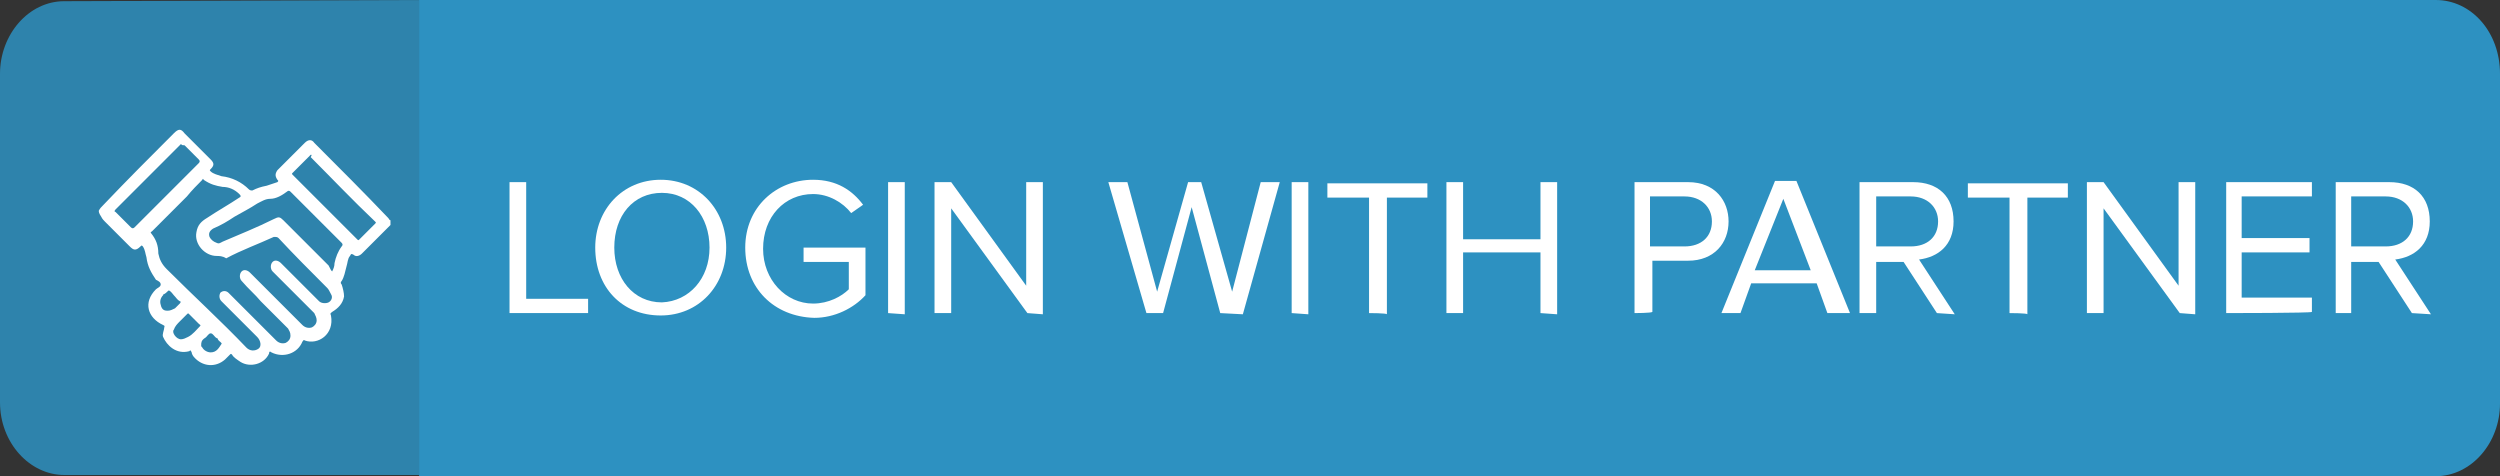
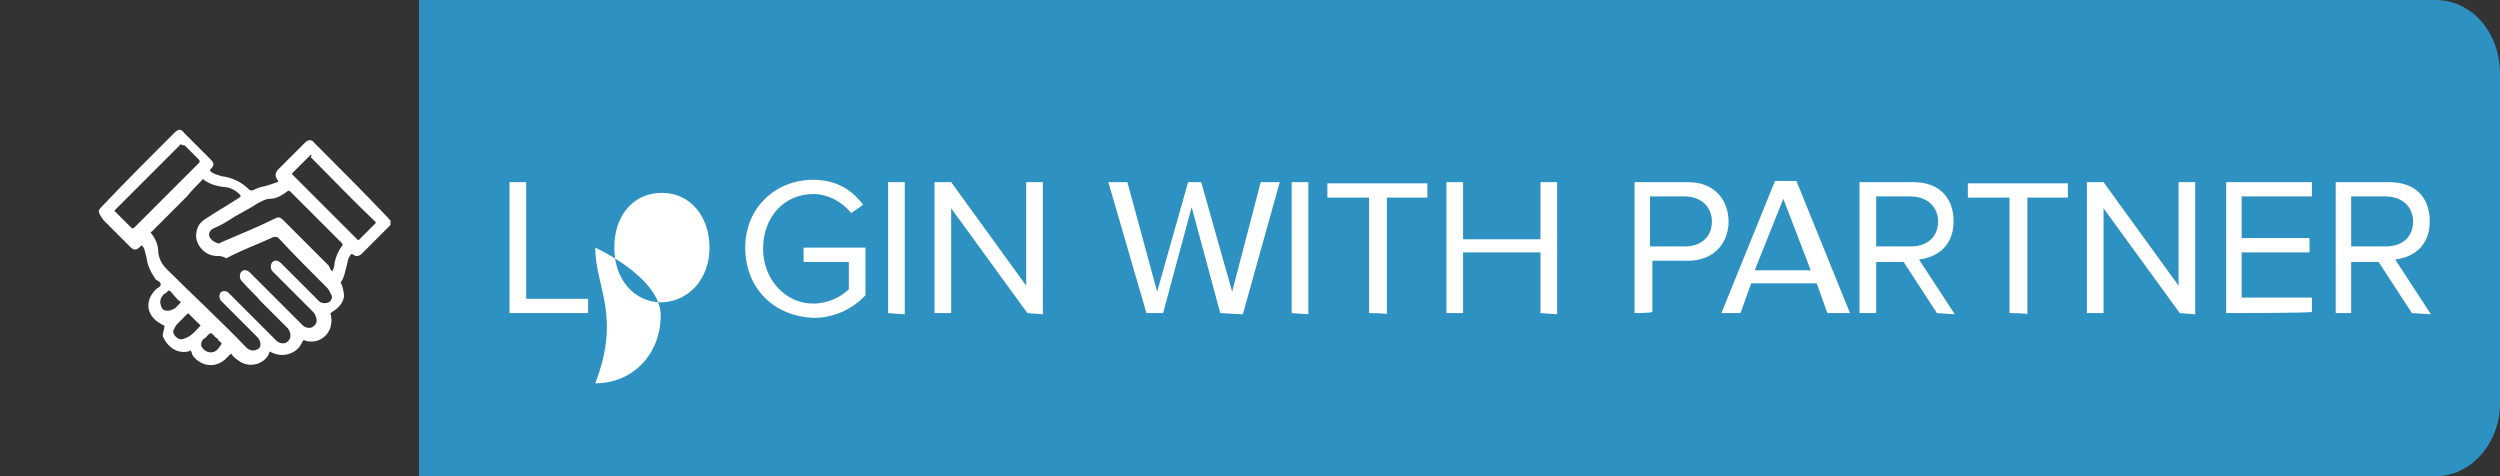
<svg xmlns="http://www.w3.org/2000/svg" version="1.1" id="Layer_1" x="0px" y="0px" viewBox="0 0 210 40" enable-background="new 0 0 210 40" xml:space="preserve">
  <rect x="0" y="0" width="210" height="40" fill="#333333" stroke="none" />
  <g>
-     <path opacity="0.85" fill="#2D91C1" enable-background="new    " d="M5.4,0.1C2.4,0.1,0,2.9,0,6.2v27.6c0,3.4,2.5,6.1,5.4,6.1h29.8   V0L5.4,0.1L5.4,0.1z" />
    <path fill="#2D91C1" d="M204.6,0H35.2V40h169.4c3,0,5.4-2.8,5.4-6.1V6.2C210,2.7,207.6,0,204.6,0z" />
  </g>
  <g>
    <path fill="#FFFFFF" d="M42.8,26.3v-11h1.4v9.8h5.2v1.2C49.3,26.3,42.8,26.3,42.8,26.3z" />
-     <path fill="#FFFFFF" d="M50,20.8c0-3.2,2.3-5.7,5.5-5.7s5.5,2.5,5.5,5.7s-2.3,5.7-5.5,5.7C52.2,26.5,50,24.1,50,20.8z M59.6,20.8   c0-2.6-1.6-4.6-4-4.6s-4,1.9-4,4.6c0,2.6,1.6,4.6,4,4.6C57.9,25.3,59.6,23.4,59.6,20.8z" />
+     <path fill="#FFFFFF" d="M50,20.8s5.5,2.5,5.5,5.7s-2.3,5.7-5.5,5.7C52.2,26.5,50,24.1,50,20.8z M59.6,20.8   c0-2.6-1.6-4.6-4-4.6s-4,1.9-4,4.6c0,2.6,1.6,4.6,4,4.6C57.9,25.3,59.6,23.4,59.6,20.8z" />
    <path fill="#FFFFFF" d="M62.6,20.8c0-3.4,2.6-5.7,5.7-5.7c2,0,3.3,0.9,4.2,2.1l-1,0.7c-0.7-0.9-1.9-1.6-3.2-1.6   c-2.4,0-4.2,1.9-4.2,4.6c0,2.6,1.9,4.6,4.2,4.6c1.3,0,2.4-0.6,3-1.2v-2.3h-3.8v-1.2h5.2v4c-1,1.1-2.6,1.9-4.3,1.9   C65,26.6,62.6,24.2,62.6,20.8z" />
    <path fill="#FFFFFF" d="M74.6,26.3v-11H76v11.1L74.6,26.3L74.6,26.3z" />
    <path fill="#FFFFFF" d="M86.3,26.3l-6.4-8.8v8.8h-1.4v-11h1.4l6.3,8.7v-8.7h1.4v11.1L86.3,26.3L86.3,26.3z" />
    <path fill="#FFFFFF" d="M102.5,26.3l-2.4-8.9l-2.4,8.9h-1.4l-3.2-11h1.6l2.5,9.2l2.6-9.2h1.1l2.6,9.2l2.4-9.2h1.6l-3.1,11.1   L102.5,26.3L102.5,26.3z" />
    <path fill="#FFFFFF" d="M108.5,26.3v-11h1.4v11.1L108.5,26.3L108.5,26.3z" />
    <path fill="#FFFFFF" d="M115,26.3v-9.7h-3.5v-1.2h8.4v1.2h-3.4v9.8C116.5,26.3,115,26.3,115,26.3z" />
    <path fill="#FFFFFF" d="M129.4,26.3v-5.1h-6.5v5.1h-1.4v-11h1.4v4.8h6.5v-4.8h1.4v11.1L129.4,26.3L129.4,26.3z" />
    <path fill="#FFFFFF" d="M137.3,26.3v-11h4.5c2.3,0,3.4,1.6,3.4,3.3c0,1.8-1.2,3.3-3.4,3.3h-3v4.3C138.7,26.3,137.3,26.3,137.3,26.3   z M143.8,18.6c0-1.2-0.9-2.1-2.3-2.1h-2.9v4.2h2.9C142.9,20.7,143.8,19.9,143.8,18.6z" />
    <path fill="#FFFFFF" d="M153.5,26.3l-0.9-2.5h-5.5l-0.9,2.5h-1.6l4.5-11.1h1.8l4.5,11.1C155.2,26.3,153.5,26.3,153.5,26.3z    M149.8,16.7l-2.4,6h4.7L149.8,16.7z" />
    <path fill="#FFFFFF" d="M162.7,26.3l-2.8-4.3h-2.3v4.3h-1.4v-11h4.5c2.1,0,3.4,1.2,3.4,3.3c0,2-1.3,3-2.9,3.2l3,4.6L162.7,26.3   L162.7,26.3z M162.8,18.6c0-1.2-0.9-2.1-2.3-2.1h-2.9v4.2h2.9C161.9,20.7,162.8,19.9,162.8,18.6z" />
    <path fill="#FFFFFF" d="M168.8,26.3v-9.7h-3.5v-1.2h8.4v1.2h-3.4v9.8C170.3,26.3,168.8,26.3,168.8,26.3z" />
    <path fill="#FFFFFF" d="M183.1,26.3l-6.4-8.8v8.8h-1.4v-11h1.4L183,24v-8.7h1.4v11.1L183.1,26.3L183.1,26.3z" />
    <path fill="#FFFFFF" d="M187,26.3v-11h7.2v1.2h-5.9v3.5h5.7v1.2h-5.7v3.8h5.9v1.2C194.2,26.3,187,26.3,187,26.3z" />
    <path fill="#FFFFFF" d="M202.6,26.3l-2.8-4.3h-2.3v4.3h-1.3v-11h4.5c2.1,0,3.4,1.2,3.4,3.3c0,2-1.3,3-2.9,3.2l3,4.6L202.6,26.3   L202.6,26.3z M202.7,18.6c0-1.2-0.9-2.1-2.3-2.1h-2.9v4.2h2.9C201.8,20.7,202.7,19.9,202.7,18.6z" />
  </g>
  <g id="OAa8wj.tif">
    <g>
      <path fill="#FFFFFF" d="M8.3,17.7c0.1-0.2,0.2-0.3,0.4-0.5c2-2.1,3.9-4,5.9-6c0.4-0.4,0.6-0.4,0.9,0c0.7,0.7,1.4,1.4,2.2,2.2    c0.3,0.3,0.3,0.5,0,0.8c-0.1,0.1-0.1,0.1,0,0.2c0.2,0.2,0.6,0.3,0.9,0.4c0.9,0.1,1.7,0.5,2.3,1.1C21,16,21.1,16,21.2,16    c0.4-0.2,0.7-0.3,1.2-0.4c0.3-0.1,0.6-0.2,0.9-0.3c0.1-0.1,0.1-0.1,0-0.2c-0.2-0.3-0.2-0.5,0-0.8c0.7-0.7,1.4-1.4,2.3-2.3    c0.3-0.3,0.6-0.3,0.8,0c2.1,2.1,4.2,4.2,6.2,6.3c0.1,0.1,0.1,0.2,0.2,0.2c0,0.1,0,0.2,0,0.4c-0.6,0.6-1.2,1.2-1.9,1.9    c-0.2,0.2-0.4,0.4-0.5,0.5c-0.2,0.2-0.5,0.3-0.7,0.1c-0.2-0.1-0.2-0.1-0.3,0.1c-0.2,0.2-0.2,0.6-0.3,0.9c-0.1,0.4-0.2,0.9-0.4,1.2    c-0.1,0.1-0.1,0.2,0,0.3c0.1,0.3,0.2,0.7,0.2,1c-0.1,0.6-0.5,1-1,1.3c-0.1,0.1-0.2,0.1-0.1,0.3c0.3,1.6-1.1,2.5-2.2,2.1    c-0.1-0.1-0.1,0-0.2,0.1c-0.4,1-1.6,1.4-2.6,0.9c-0.1-0.1-0.2-0.1-0.2,0.1c-0.4,0.9-1.6,1.2-2.4,0.7c-0.3-0.2-0.6-0.4-0.7-0.6    c-0.1-0.1-0.1-0.1-0.2,0c-0.1,0.1-0.2,0.2-0.4,0.4c-0.8,0.7-1.9,0.6-2.6-0.2c-0.1-0.1-0.2-0.3-0.2-0.4c-0.1-0.2-0.1-0.2-0.2-0.1    c-1.1,0.3-1.9-0.5-2.2-1.2c-0.1-0.2,0.1-0.6,0.1-0.8c0-0.1,0.1-0.1-0.1-0.2c-1.3-0.6-1.7-1.9-0.6-3c0.1-0.1,0.4-0.2,0.4-0.4    c0-0.2-0.2-0.3-0.4-0.4c-0.4-0.6-0.7-1.1-0.8-1.9c-0.1-0.3-0.1-0.6-0.3-0.9c-0.1-0.1-0.1-0.1-0.2,0c-0.4,0.4-0.6,0.3-0.9,0    c-0.7-0.7-1.4-1.4-2.1-2.1c-0.1-0.1-0.2-0.2-0.3-0.4C8.3,17.9,8.3,17.8,8.3,17.7z M18.2,21.5c-1,0-1.9-1-1.7-2    c0.1-0.6,0.4-0.9,0.9-1.2c0.9-0.6,1.8-1.1,2.7-1.7c0.2-0.1,0.1-0.2,0-0.3c-0.4-0.4-0.9-0.6-1.4-0.6c-0.6-0.1-1-0.2-1.6-0.6    C17.1,15,17,15,17,15.1c-0.4,0.4-0.9,0.9-1.3,1.4c-0.9,0.9-2,2-2.9,2.9c-0.1,0.1-0.2,0.1-0.1,0.2c0.4,0.5,0.6,1,0.6,1.7    c0.1,0.5,0.3,0.9,0.7,1.3c2.3,2.3,4.5,4.3,6.7,6.6c0.3,0.3,0.7,0.3,1,0.1c0.3-0.2,0.2-0.7-0.1-1c-0.2-0.2-0.5-0.5-0.7-0.7    c-0.7-0.7-1.6-1.6-2.3-2.3c-0.2-0.2-0.2-0.5-0.1-0.7c0.2-0.2,0.5-0.2,0.7,0c0.7,0.7,1.3,1.3,2.1,2.1c0.6,0.6,1.2,1.2,1.9,1.9    c0.2,0.2,0.5,0.3,0.8,0.2c0.2-0.1,0.4-0.3,0.4-0.6c0-0.3-0.1-0.4-0.2-0.6c-0.7-0.7-1.6-1.6-2.3-2.3c-0.5-0.6-1-1-1.6-1.7    c-0.2-0.2-0.2-0.6,0-0.8c0.2-0.2,0.5-0.1,0.7,0.1c1.1,1.1,2.3,2.3,3.4,3.4c0.4,0.4,0.7,0.7,1,1c0.2,0.2,0.5,0.3,0.8,0.2    c0.2-0.1,0.4-0.3,0.4-0.6c0-0.2-0.1-0.4-0.2-0.6c-0.5-0.5-1-1-1.4-1.4c-0.7-0.7-1.4-1.4-2.1-2.1c-0.2-0.2-0.2-0.6,0-0.8    c0.2-0.2,0.5-0.1,0.7,0.1c0.8,0.8,1.7,1.7,2.6,2.6c0.2,0.2,0.4,0.4,0.6,0.6c0.2,0.2,0.6,0.2,0.8,0.1c0.2-0.1,0.4-0.4,0.2-0.7    c-0.1-0.2-0.2-0.4-0.3-0.5c-1.4-1.4-2.8-2.8-4.1-4.2c-0.1-0.1-0.2-0.1-0.4-0.1c-1.3,0.6-2.7,1.1-4,1.8    C18.7,21.5,18.4,21.5,18.2,21.5z M27.9,22.8c0.1-0.2,0.2-0.4,0.2-0.7c0.1-0.5,0.3-1,0.6-1.4c0.1-0.1,0.1-0.2,0-0.3    c-1.4-1.4-2.9-2.9-4.3-4.3c-0.1-0.1-0.2-0.1-0.3,0c-0.4,0.3-0.9,0.6-1.4,0.6c-0.4,0-0.7,0.2-1.1,0.4c-0.6,0.4-1.2,0.7-1.9,1.1    c-0.6,0.4-1.1,0.7-1.8,1c-0.3,0.2-0.4,0.4-0.3,0.7c0.1,0.2,0.3,0.4,0.6,0.5c0.2,0.1,0.3,0,0.5-0.1c1.4-0.6,2.9-1.2,4.3-1.9    c0.4-0.2,0.5-0.2,0.8,0.1c1.2,1.2,2.6,2.6,3.8,3.8C27.8,22.7,27.8,22.7,27.9,22.8z M26.1,13C26,13.1,26,13.1,26,13.1    c-0.4,0.4-0.9,0.9-1.4,1.4c-0.1,0.1-0.1,0.1,0,0.2c1.8,1.8,3.6,3.6,5.4,5.4c0.1,0.1,0.1,0.1,0.2,0c0.4-0.4,0.9-0.9,1.3-1.3    c0.1-0.1,0.1-0.1,0-0.2c-1.9-1.8-3.6-3.6-5.4-5.4C26.2,13,26.2,13,26.1,13z M15.2,12.1c-0.1,0.1-0.1,0.1-0.1,0.1    c-1.8,1.8-3.6,3.6-5.4,5.4c-0.1,0.1-0.1,0.2,0,0.2c0.4,0.4,0.9,0.9,1.3,1.3c0.1,0.1,0.2,0.1,0.3,0c0.7-0.7,1.6-1.6,2.4-2.4    c1-1,2.1-2.1,3-3c0.1-0.1,0.1-0.2,0-0.3c-0.4-0.4-0.9-0.9-1.2-1.2C15.3,12.2,15.3,12.2,15.2,12.1z M15.2,28.5    c0.2,0,0.4-0.1,0.6-0.2c0.4-0.2,0.7-0.6,1-0.9c0.1-0.1,0-0.1-0.1-0.2c-0.2-0.2-0.5-0.5-0.8-0.8c-0.1-0.1-0.1-0.1-0.2,0    c-0.2,0.2-0.4,0.4-0.6,0.6c-0.2,0.2-0.4,0.4-0.5,0.7C14.4,27.9,14.8,28.5,15.2,28.5z M14.1,26.1c0.2,0,0.4-0.1,0.6-0.2    c0.1-0.1,0.2-0.2,0.4-0.4c0.1-0.1,0.1-0.2,0-0.2c-0.2-0.1-0.3-0.3-0.5-0.5c-0.1-0.1-0.2-0.3-0.4-0.4c-0.1,0-0.2,0.2-0.4,0.3    c-0.1,0-0.1,0.1-0.1,0.1c-0.2,0.2-0.3,0.5-0.2,0.8C13.6,26.1,13.9,26.1,14.1,26.1z M16.9,29c0,0.1,0,0.1,0.1,0.2    c0.1,0.2,0.4,0.4,0.7,0.4c0.5,0,0.7-0.4,0.9-0.7c0.1-0.1-0.2-0.2-0.3-0.4c0-0.1-0.1-0.1-0.1-0.1c-0.2-0.1-0.3-0.4-0.5-0.4    s-0.3,0.3-0.5,0.4C16.9,28.6,16.9,28.8,16.9,29z" />
    </g>
  </g>
</svg>